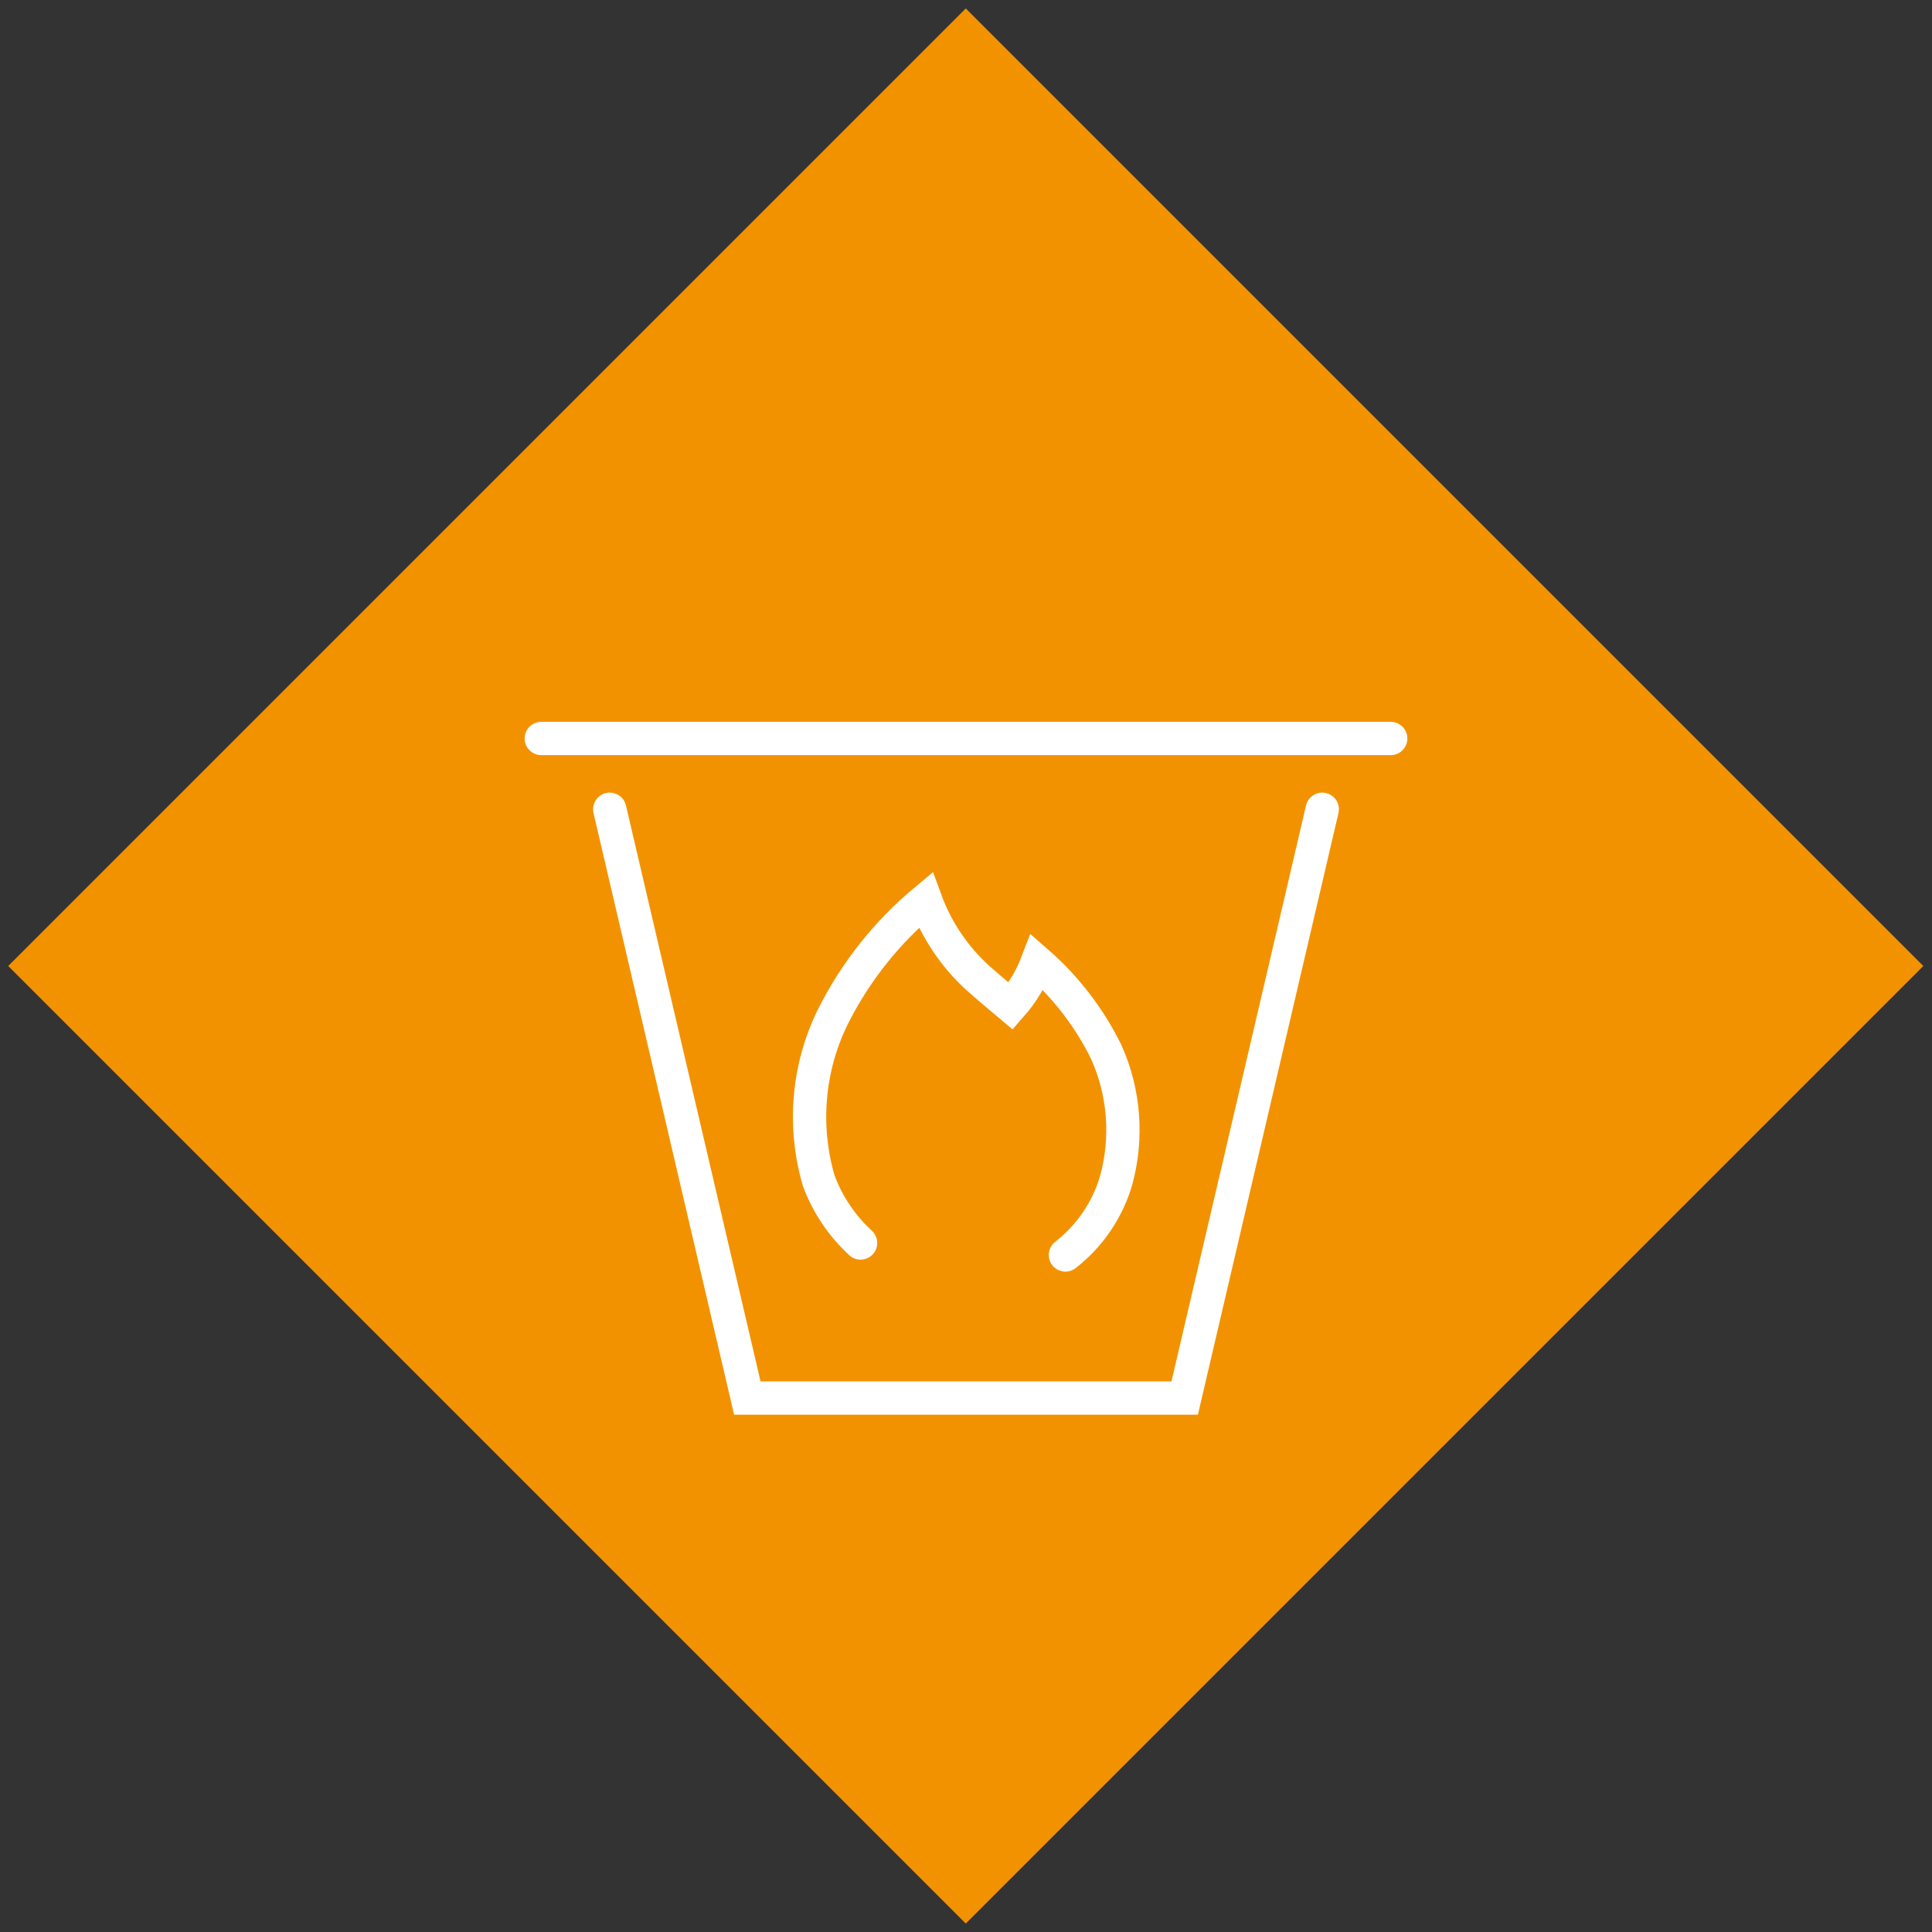
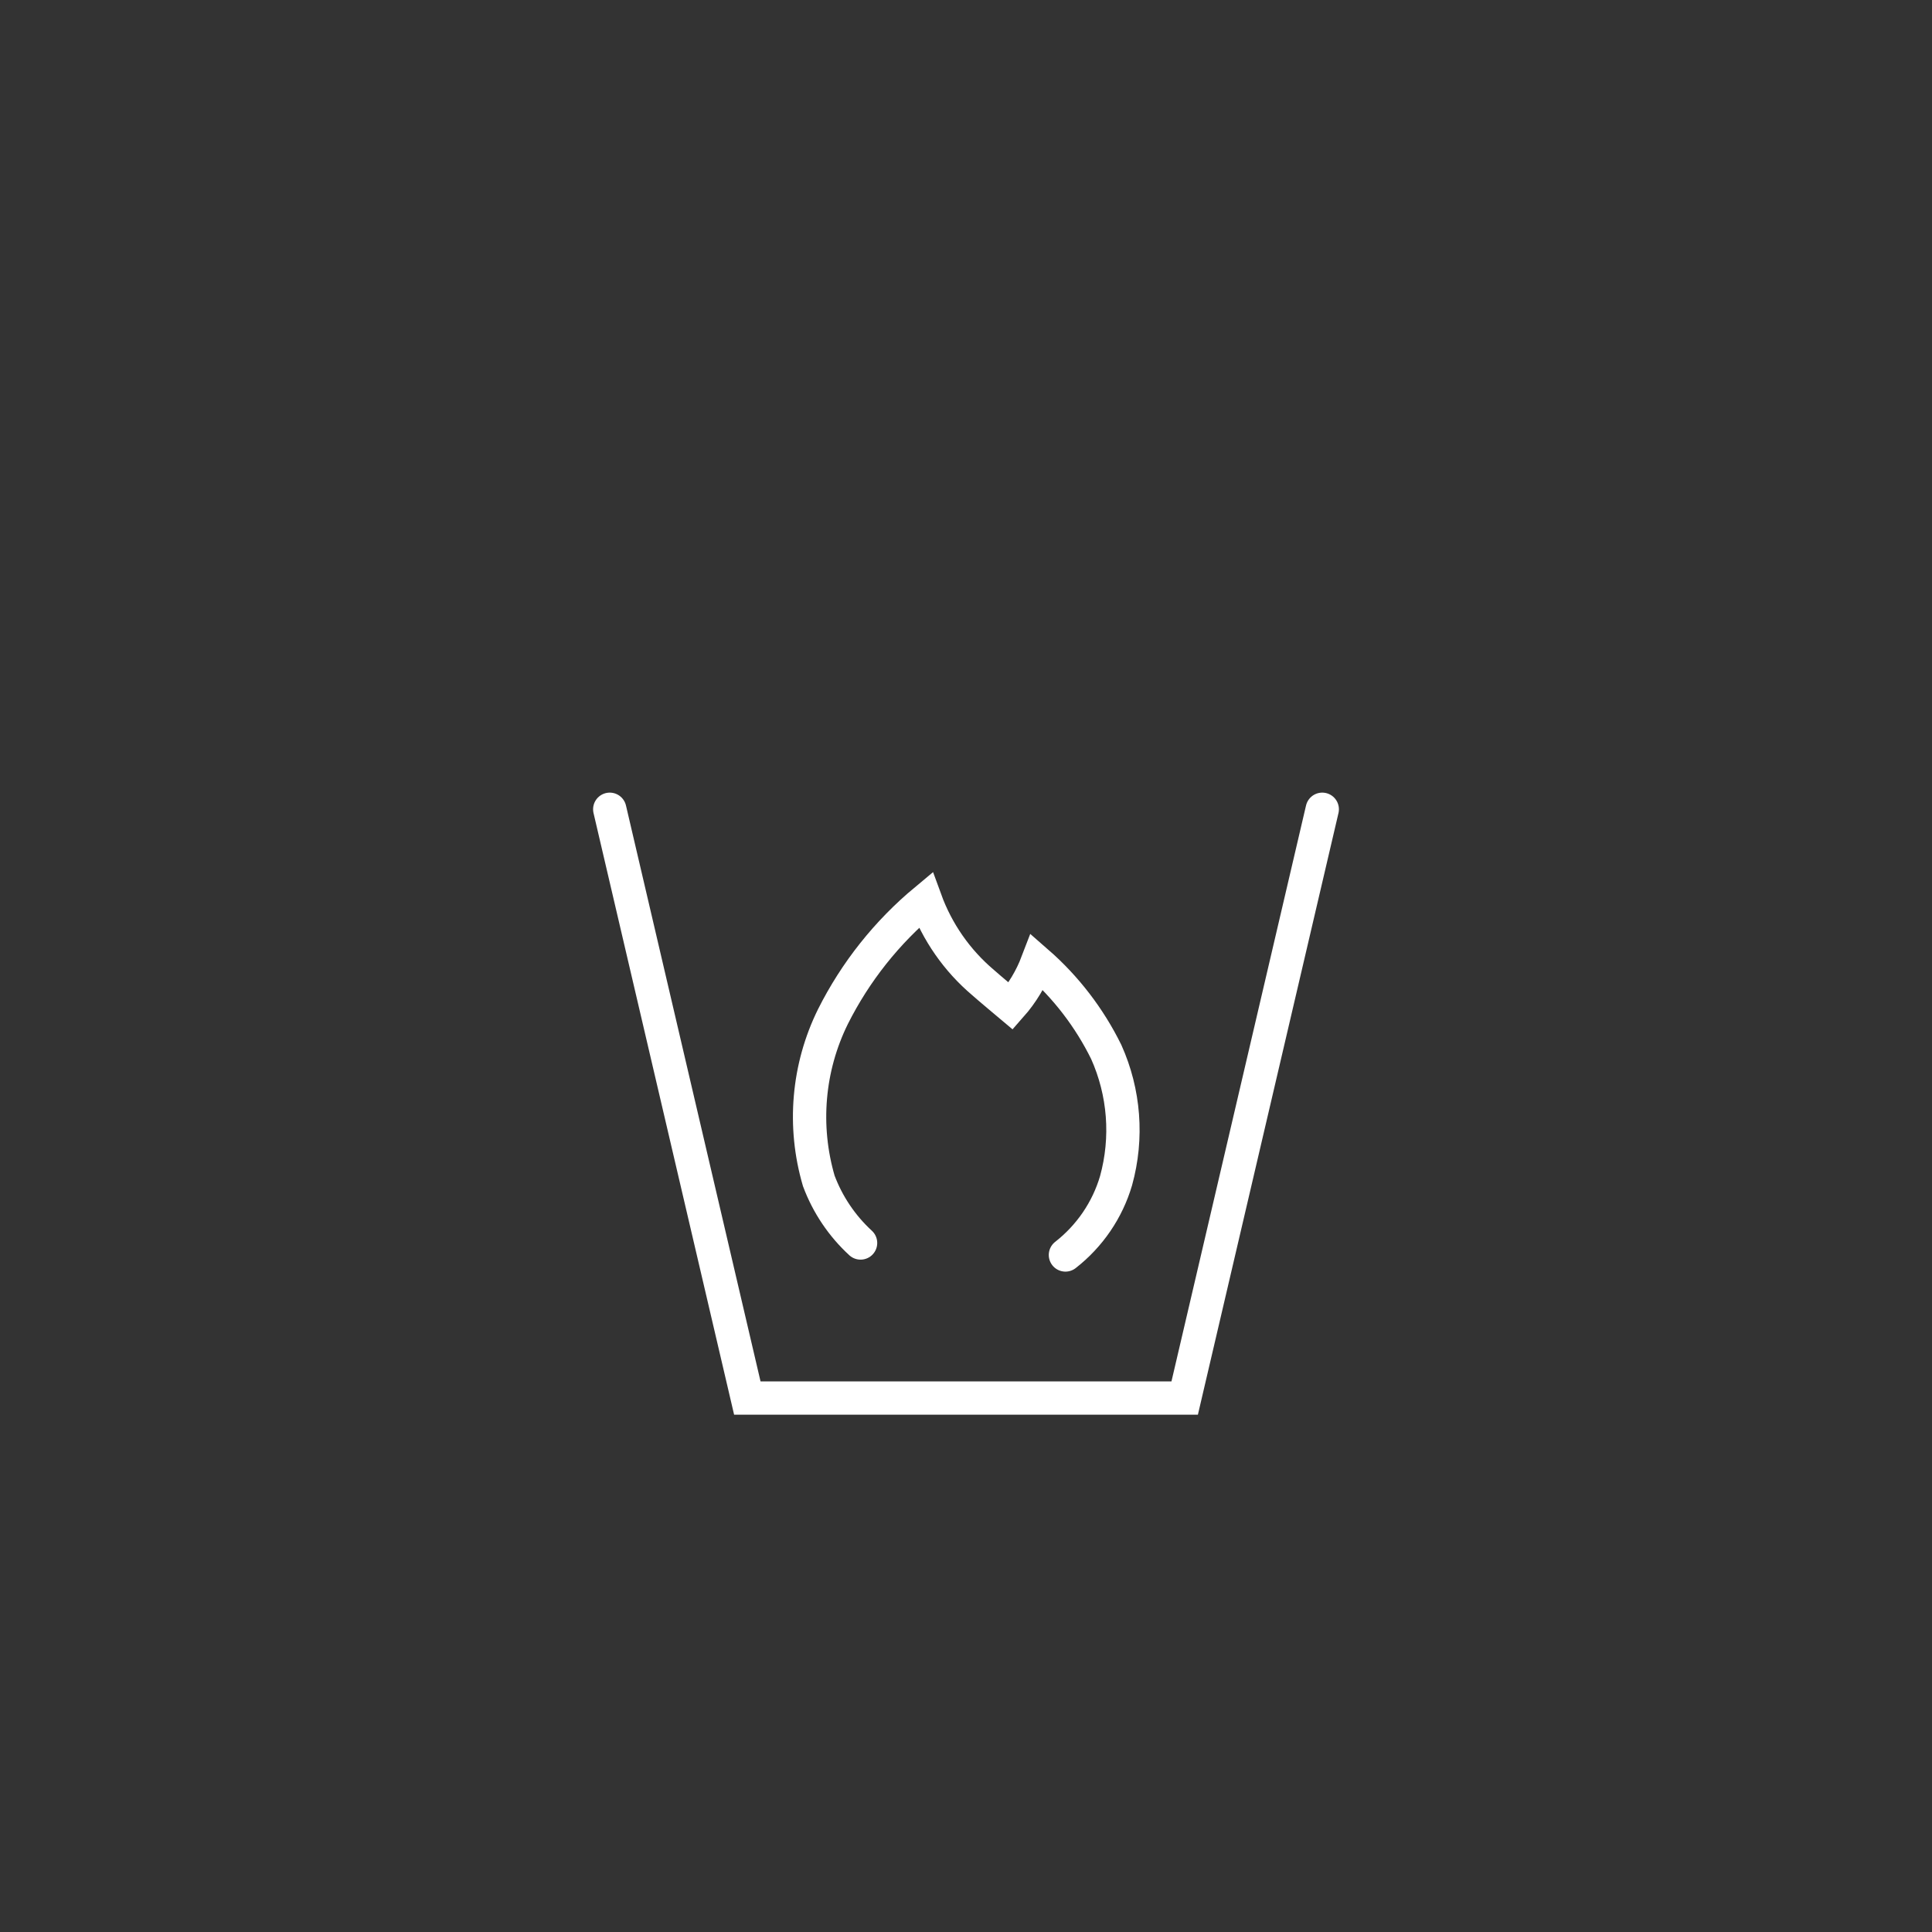
<svg xmlns="http://www.w3.org/2000/svg" version="1.1" id="Layer_1" x="0px" y="0px" viewBox="0 0 116 116" style="enable-background:new 0 0 116 116;" xml:space="preserve">
  <rect x="0" y="0" width="116" height="116" fill="#333333" stroke="none" />
  <style type="text/css"> .st0{fill:#F39200;} .st1{fill:#4094CA;} .st2{fill:none;stroke:#FFFFFF;stroke-width:2;stroke-linecap:round;stroke-miterlimit:10;} .st3{fill:none;stroke:#FFFFFF;stroke-width:2;stroke-miterlimit:10;} </style>
-   <rect x="17.34" y="17.34" transform="matrix(0.707 -0.707 0.707 0.707 -24.025 58)" class="st0" width="81.32" height="81.32" />
  <path id="Path_20" class="st2" d="M79.39,48.59l-8.26,35.35H44.87l-8.26-35.35" />
-   <line id="Line_23" class="st2" x1="32.5" y1="44.34" x2="83.5" y2="44.34" />
  <path id="Path_21" class="st2" d="M63.97,75.35c1.45-1.13,2.52-2.69,3.04-4.46c0.71-2.57,0.5-5.3-0.59-7.73 c-1.01-2.05-2.42-3.89-4.14-5.39c-0.37,0.97-0.9,1.86-1.59,2.64c0,0-1.36-1.14-1.67-1.42c-1.56-1.32-2.75-3.03-3.45-4.95 c-2.32,1.93-4.21,4.31-5.56,7c-1.51,3.06-1.81,6.58-0.85,9.86c0.53,1.42,1.39,2.7,2.51,3.73" />
</svg>